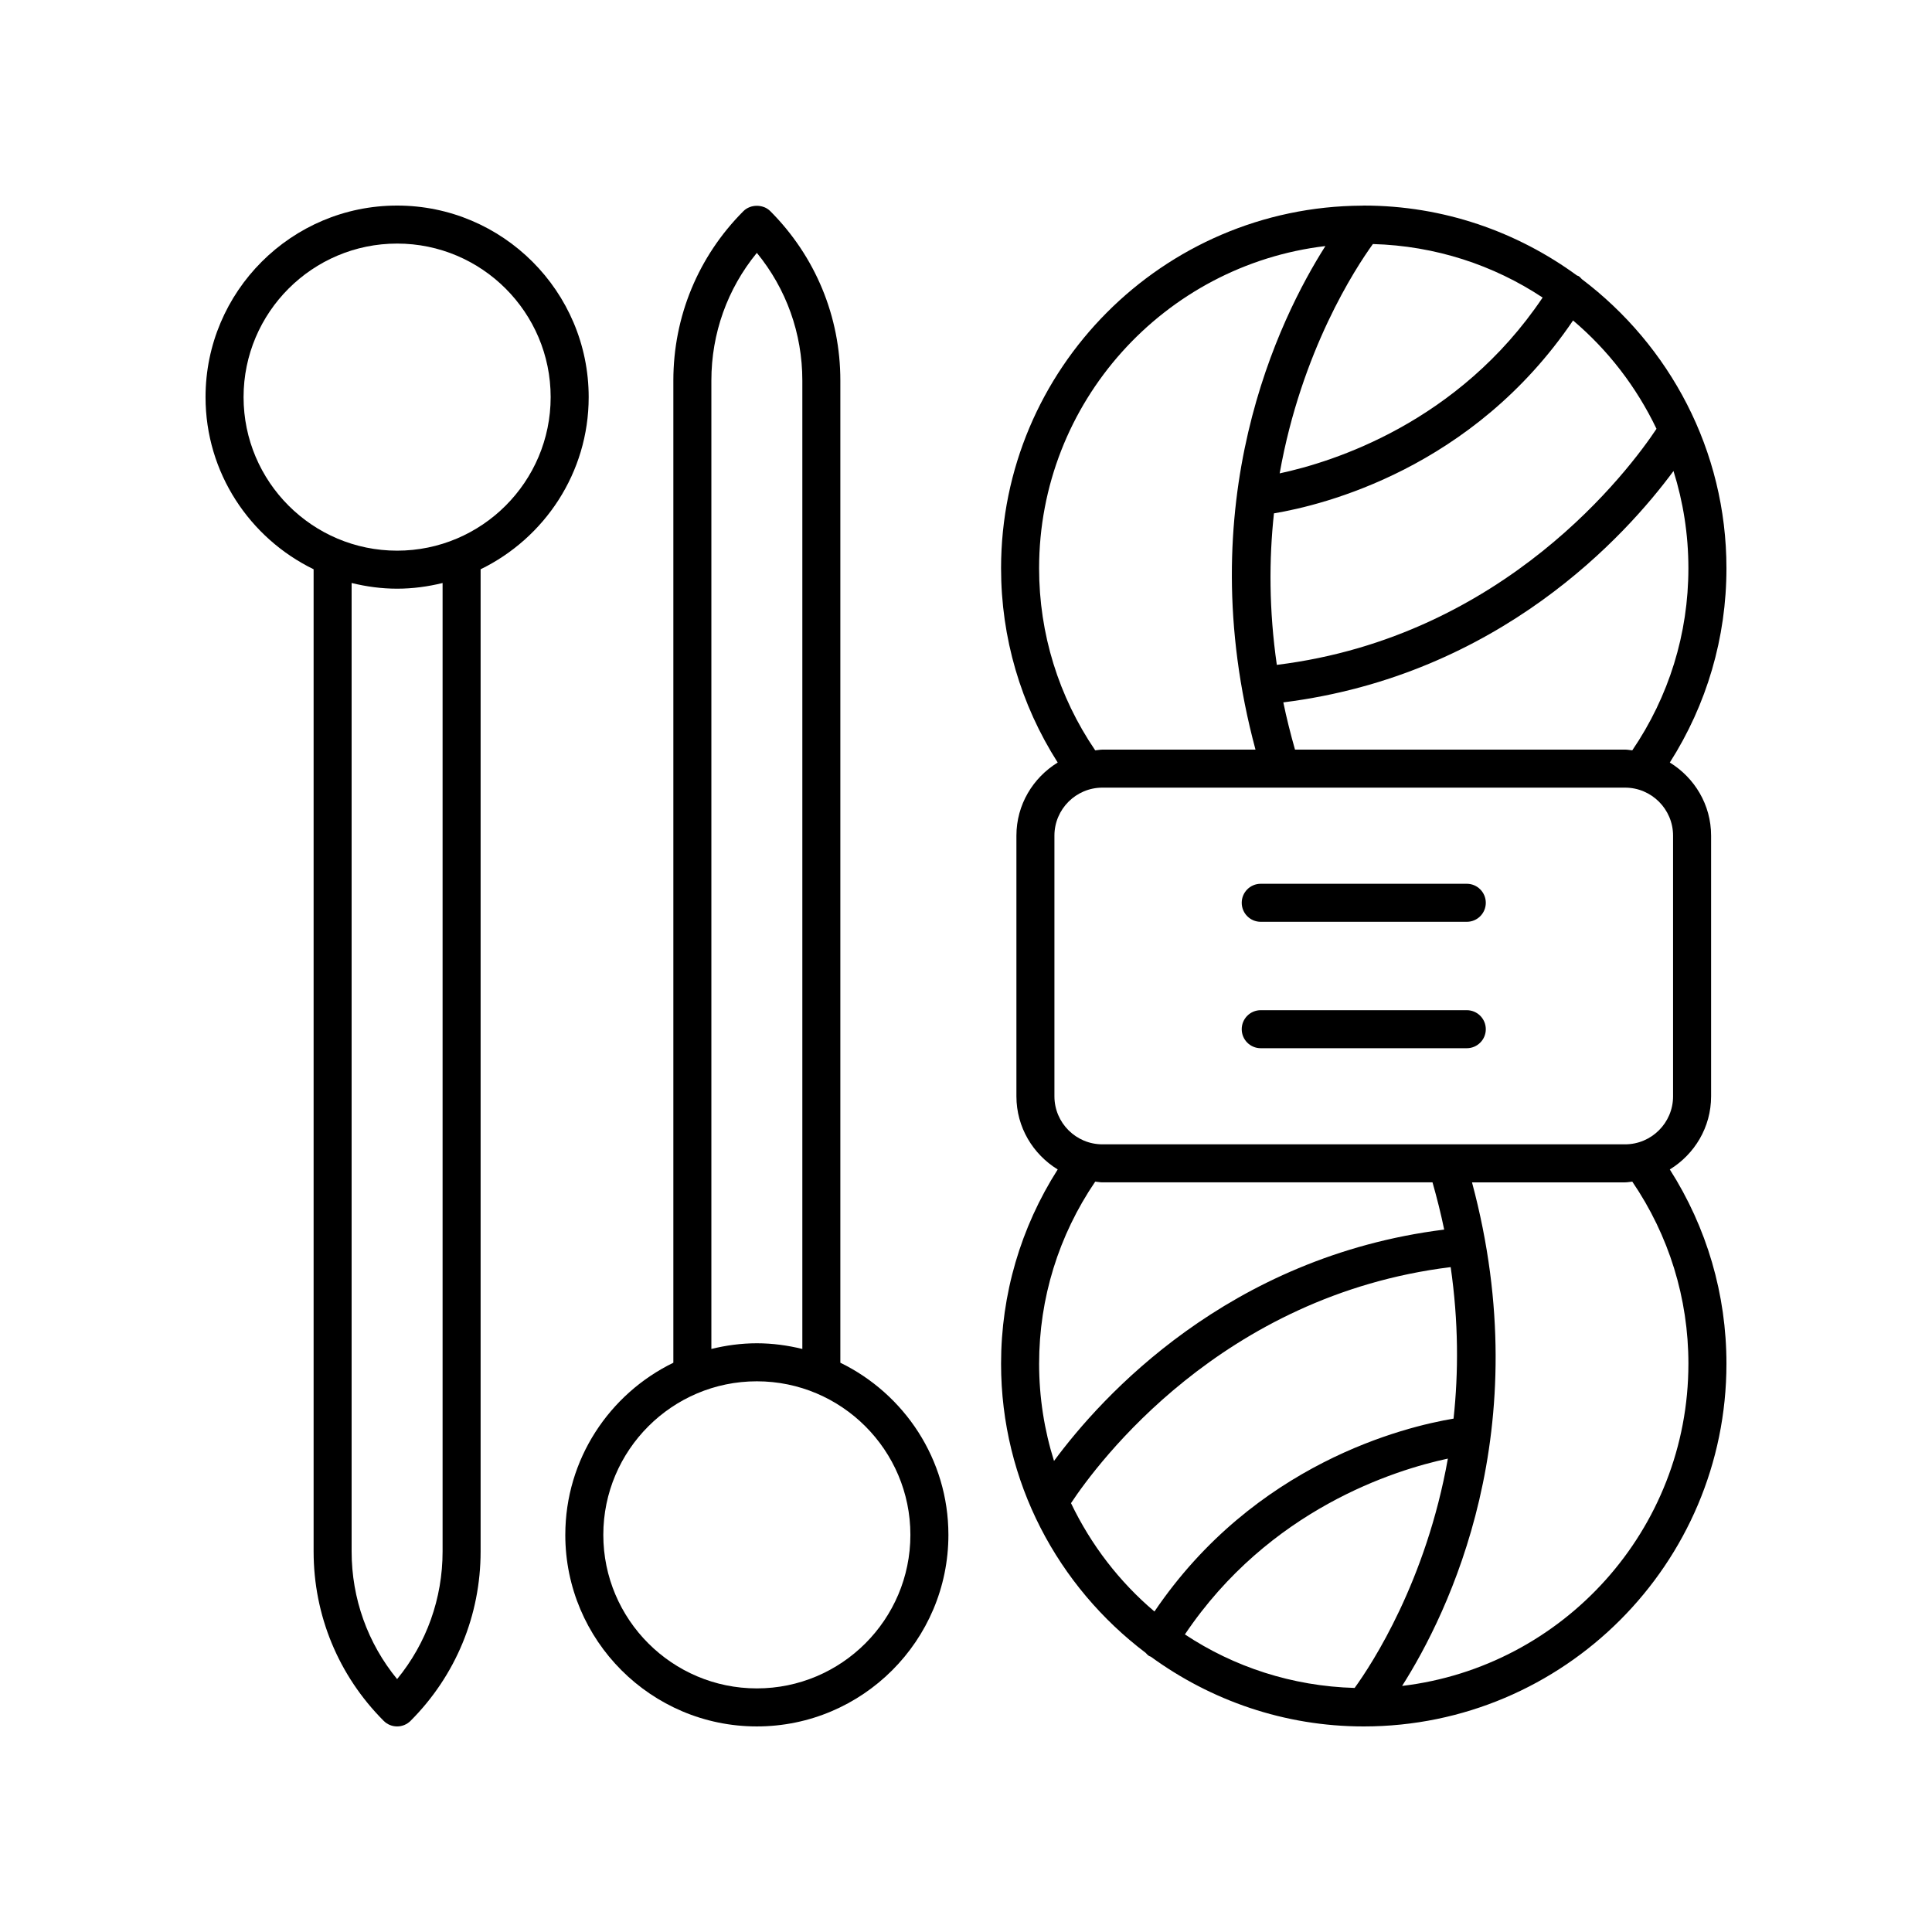
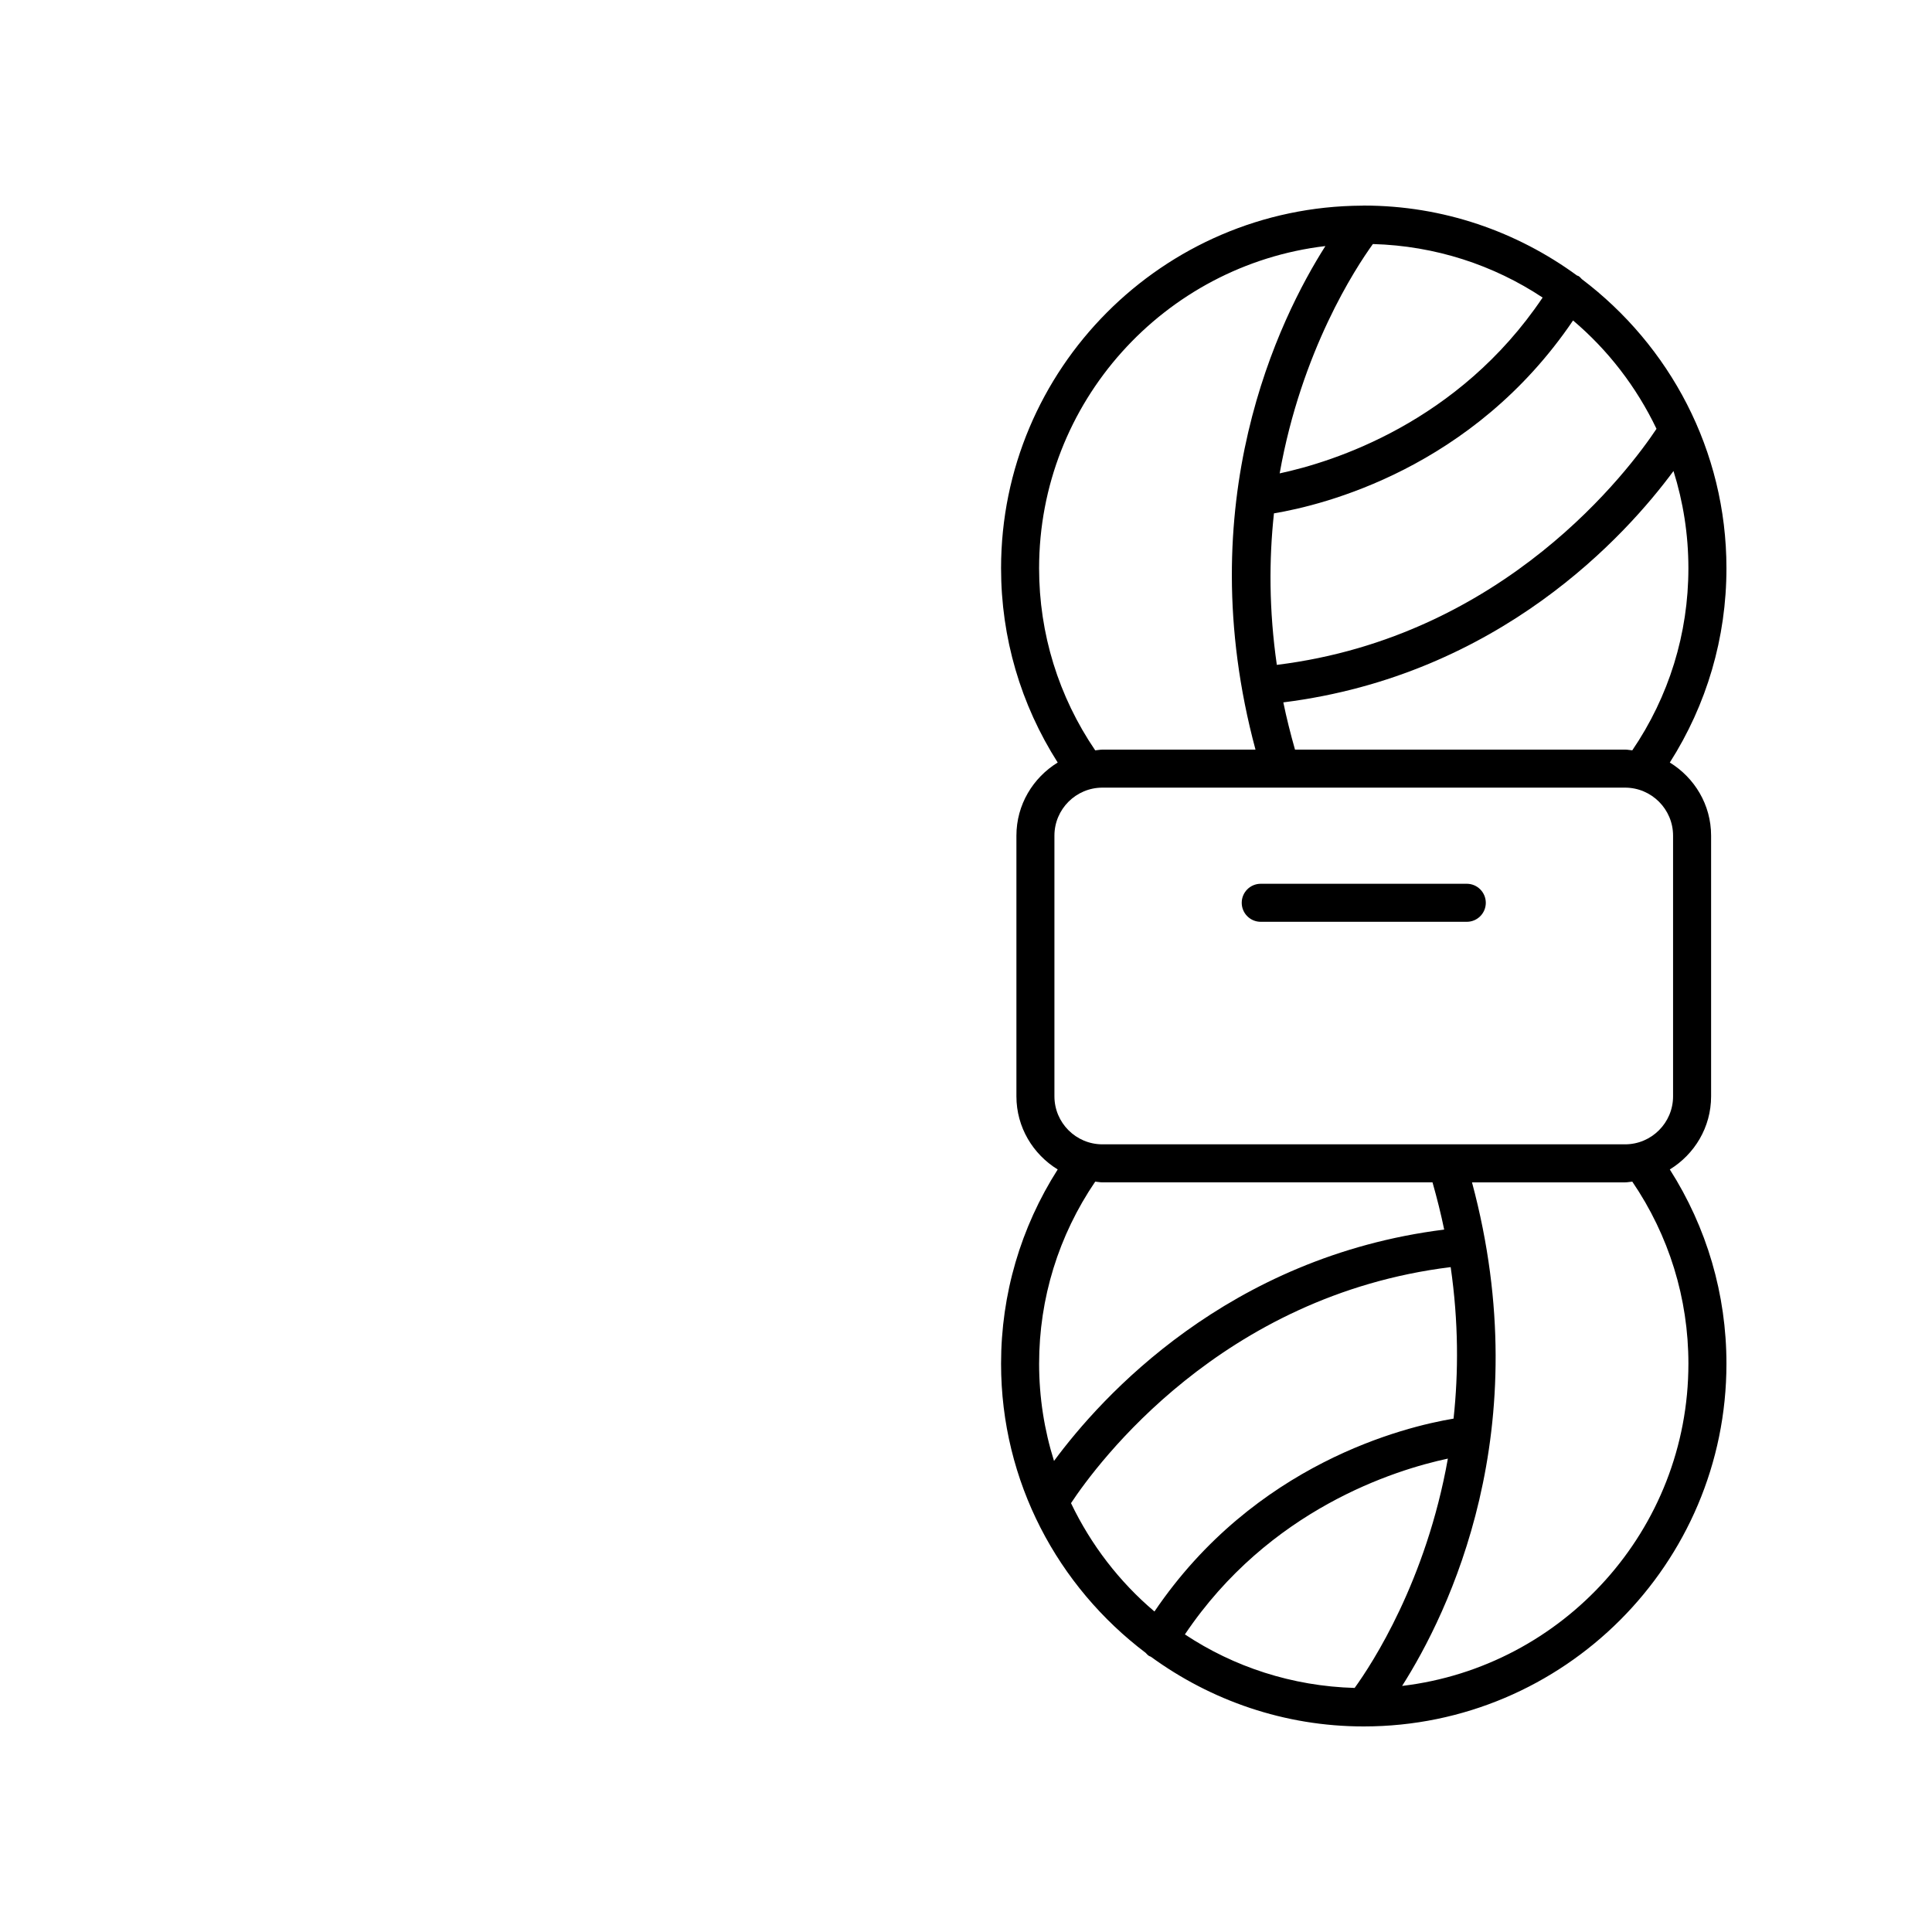
<svg xmlns="http://www.w3.org/2000/svg" fill="#000000" width="800px" height="800px" version="1.1" viewBox="144 144 512 512">
  <g>
    <path d="m563.2 217.97c-0.277-0.281-0.516-0.59-0.867-0.805-0.129-0.078-0.273-0.082-0.406-0.148-15.883-11.605-35.383-18.539-56.516-18.539-0.16 0-0.312 0.023-0.473 0.023h-0.016c-52.773 0.266-95.629 43.258-95.629 96.09 0 18.43 5.207 36.098 15.008 51.488-6.535 4.016-10.941 11.164-10.941 19.379v69.082c0 8.215 4.406 15.363 10.941 19.379-9.801 15.391-15.008 33.059-15.008 51.488 0 31.293 15.098 59.055 38.32 76.613 0.281 0.281 0.52 0.594 0.875 0.812 0.16 0.098 0.336 0.141 0.504 0.219 15.867 11.562 35.328 18.473 56.418 18.473 53 0 96.117-43.117 96.117-96.117 0-18.43-5.207-36.098-15.008-51.488 6.535-4.016 10.941-11.164 10.941-19.379v-69.082c0-8.215-4.406-15.363-10.941-19.379 9.801-15.391 15.008-33.059 15.008-51.488 0-31.297-15.102-59.059-38.328-76.621zm19.793 39.668c-7.012 10.543-40.012 55.094-100.62 62.559-2.09-14.488-2.086-27.941-0.762-40.152 12.996-2.172 52.66-11.836 79.266-51.117 9.277 7.848 16.816 17.637 22.113 28.711zm-75.164-48.965c16.586 0.465 32.012 5.586 44.984 14.184-22.336 33.203-55.625 43.586-69.688 46.594 5.769-32.484 20.09-54.391 24.703-60.777zm-88.457 85.918c0-43.996 33.211-80.328 75.871-85.383-12.195 19.18-36.164 67.855-18.523 133.45h-40.559c-0.656 0-1.273 0.141-1.918 0.195-9.703-14.27-14.871-30.887-14.871-48.262zm14.871 162.55c0.645 0.055 1.262 0.195 1.918 0.195h87.469c1.203 4.238 2.25 8.418 3.094 12.516-57.352 7.191-90.879 44.34-103.4 61.312-2.559-8.137-3.949-16.789-3.949-25.762 0-17.371 5.168-33.992 14.871-48.262zm68.75 134.18c-16.586-0.465-32.016-5.586-44.984-14.184 22.34-33.203 55.625-43.586 69.691-46.594-5.769 32.484-20.09 54.391-24.707 60.777zm-75.168-48.969c6.977-10.535 39.855-55.082 100.62-62.555 2.09 14.488 2.086 27.941 0.762 40.152-12.996 2.172-52.66 11.836-79.266 51.117-9.273-7.848-16.812-17.641-22.113-28.715zm163.62-36.949c0 43.996-33.211 80.328-75.871 85.383 12.195-19.18 36.16-67.855 18.52-133.45h40.559c0.656 0 1.273-0.141 1.918-0.195 9.707 14.27 14.875 30.891 14.875 48.262zm-4.066-70.867c0 7.016-5.707 12.723-12.723 12.723h-138.5c-7.016 0-12.723-5.707-12.723-12.723v-69.082c0-7.016 5.707-12.723 12.723-12.723h138.5c7.016 0 12.723 5.707 12.723 12.723zm-10.805-91.688c-0.645-0.055-1.262-0.195-1.918-0.195h-87.469c-1.203-4.238-2.25-8.418-3.094-12.516 57.352-7.191 90.879-44.34 103.4-61.312 2.559 8.141 3.949 16.789 3.949 25.762 0 17.375-5.168 33.992-14.871 48.262z" />
    <path d="m532.71 378.21h-54.602c-2.781 0-5.039 2.254-5.039 5.039 0 2.781 2.254 5.039 5.039 5.039h54.605c2.781 0 5.039-2.254 5.039-5.039-0.004-2.781-2.258-5.039-5.043-5.039z" />
-     <path d="m532.71 411.71h-54.602c-2.781 0-5.039 2.254-5.039 5.039 0 2.781 2.254 5.039 5.039 5.039h54.605c2.781 0 5.039-2.254 5.039-5.039-0.004-2.785-2.258-5.039-5.043-5.039z" />
-     <path d="m227.11 294.86v260.29c0 16.945 6.594 32.887 18.562 44.887 0.945 0.953 2.227 1.484 3.566 1.484 1.34 0 2.621-0.531 3.566-1.48 11.969-11.996 18.562-27.941 18.562-44.887v-260.29c16.922-8.242 28.641-25.566 28.641-45.621-0.004-27.992-22.777-50.766-50.77-50.766-27.992 0-50.766 22.773-50.766 50.766 0 20.051 11.715 37.375 28.637 45.617zm34.18 260.29c0 12.477-4.246 24.305-12.051 33.828-7.809-9.523-12.055-21.355-12.055-33.828v-256.65c3.871 0.949 7.894 1.508 12.055 1.508 4.16 0 8.18-0.559 12.051-1.504zm-12.051-346.6c22.438 0 40.691 18.254 40.691 40.691s-18.254 40.691-40.691 40.691-40.691-18.254-40.691-40.691 18.254-40.691 40.691-40.691z" />
-     <path d="m293.81 550.75c0 27.992 22.77 50.77 50.762 50.77 27.992 0 50.766-22.773 50.766-50.766 0-20.051-11.719-37.375-28.637-45.617v-260.29c0-16.945-6.594-32.887-18.562-44.887-1.891-1.898-5.246-1.898-7.133 0-11.969 11.996-18.562 27.941-18.562 44.887v260.29c-16.918 8.238-28.633 25.562-28.633 45.613zm38.711-305.91c0-12.477 4.246-24.305 12.051-33.828 7.809 9.523 12.055 21.355 12.055 33.828v256.65c-3.871-0.949-7.894-1.508-12.055-1.508-4.16 0-8.18 0.559-12.051 1.504zm12.051 265.22c22.438 0 40.691 18.254 40.691 40.691s-18.25 40.691-40.691 40.691c-22.434 0-40.688-18.254-40.688-40.691s18.254-40.691 40.688-40.691z" />
  </g>
</svg>